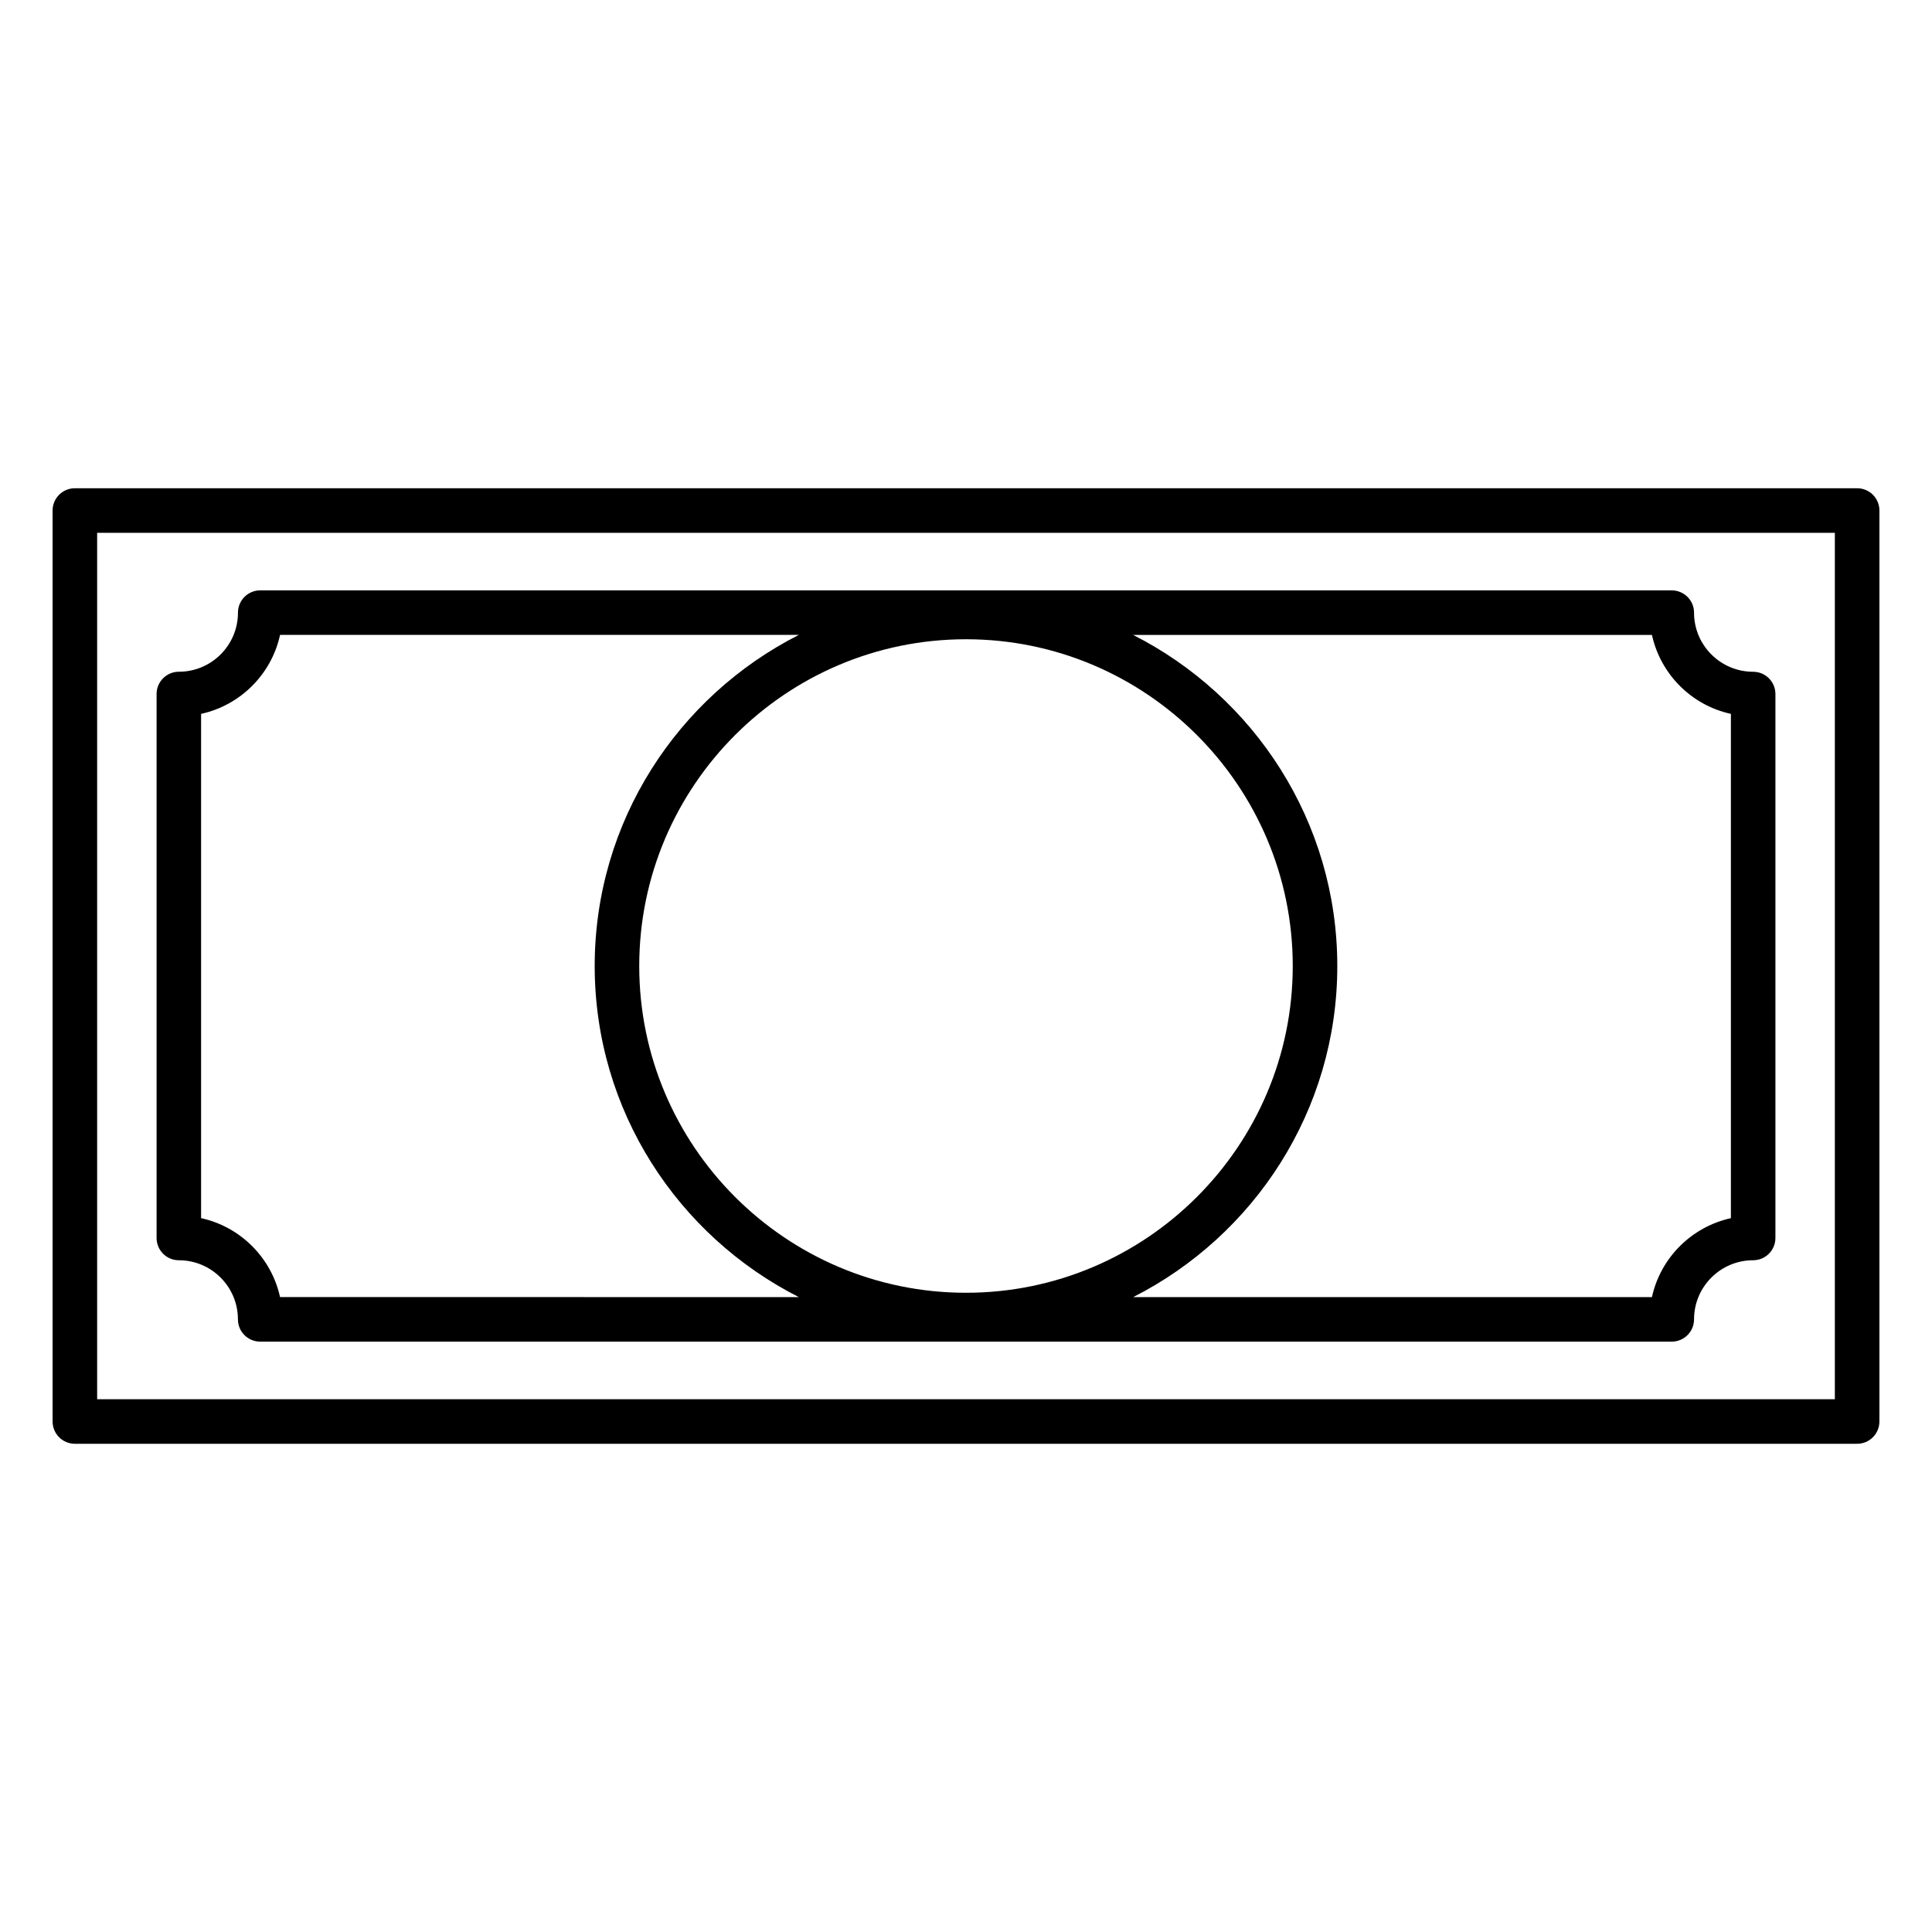
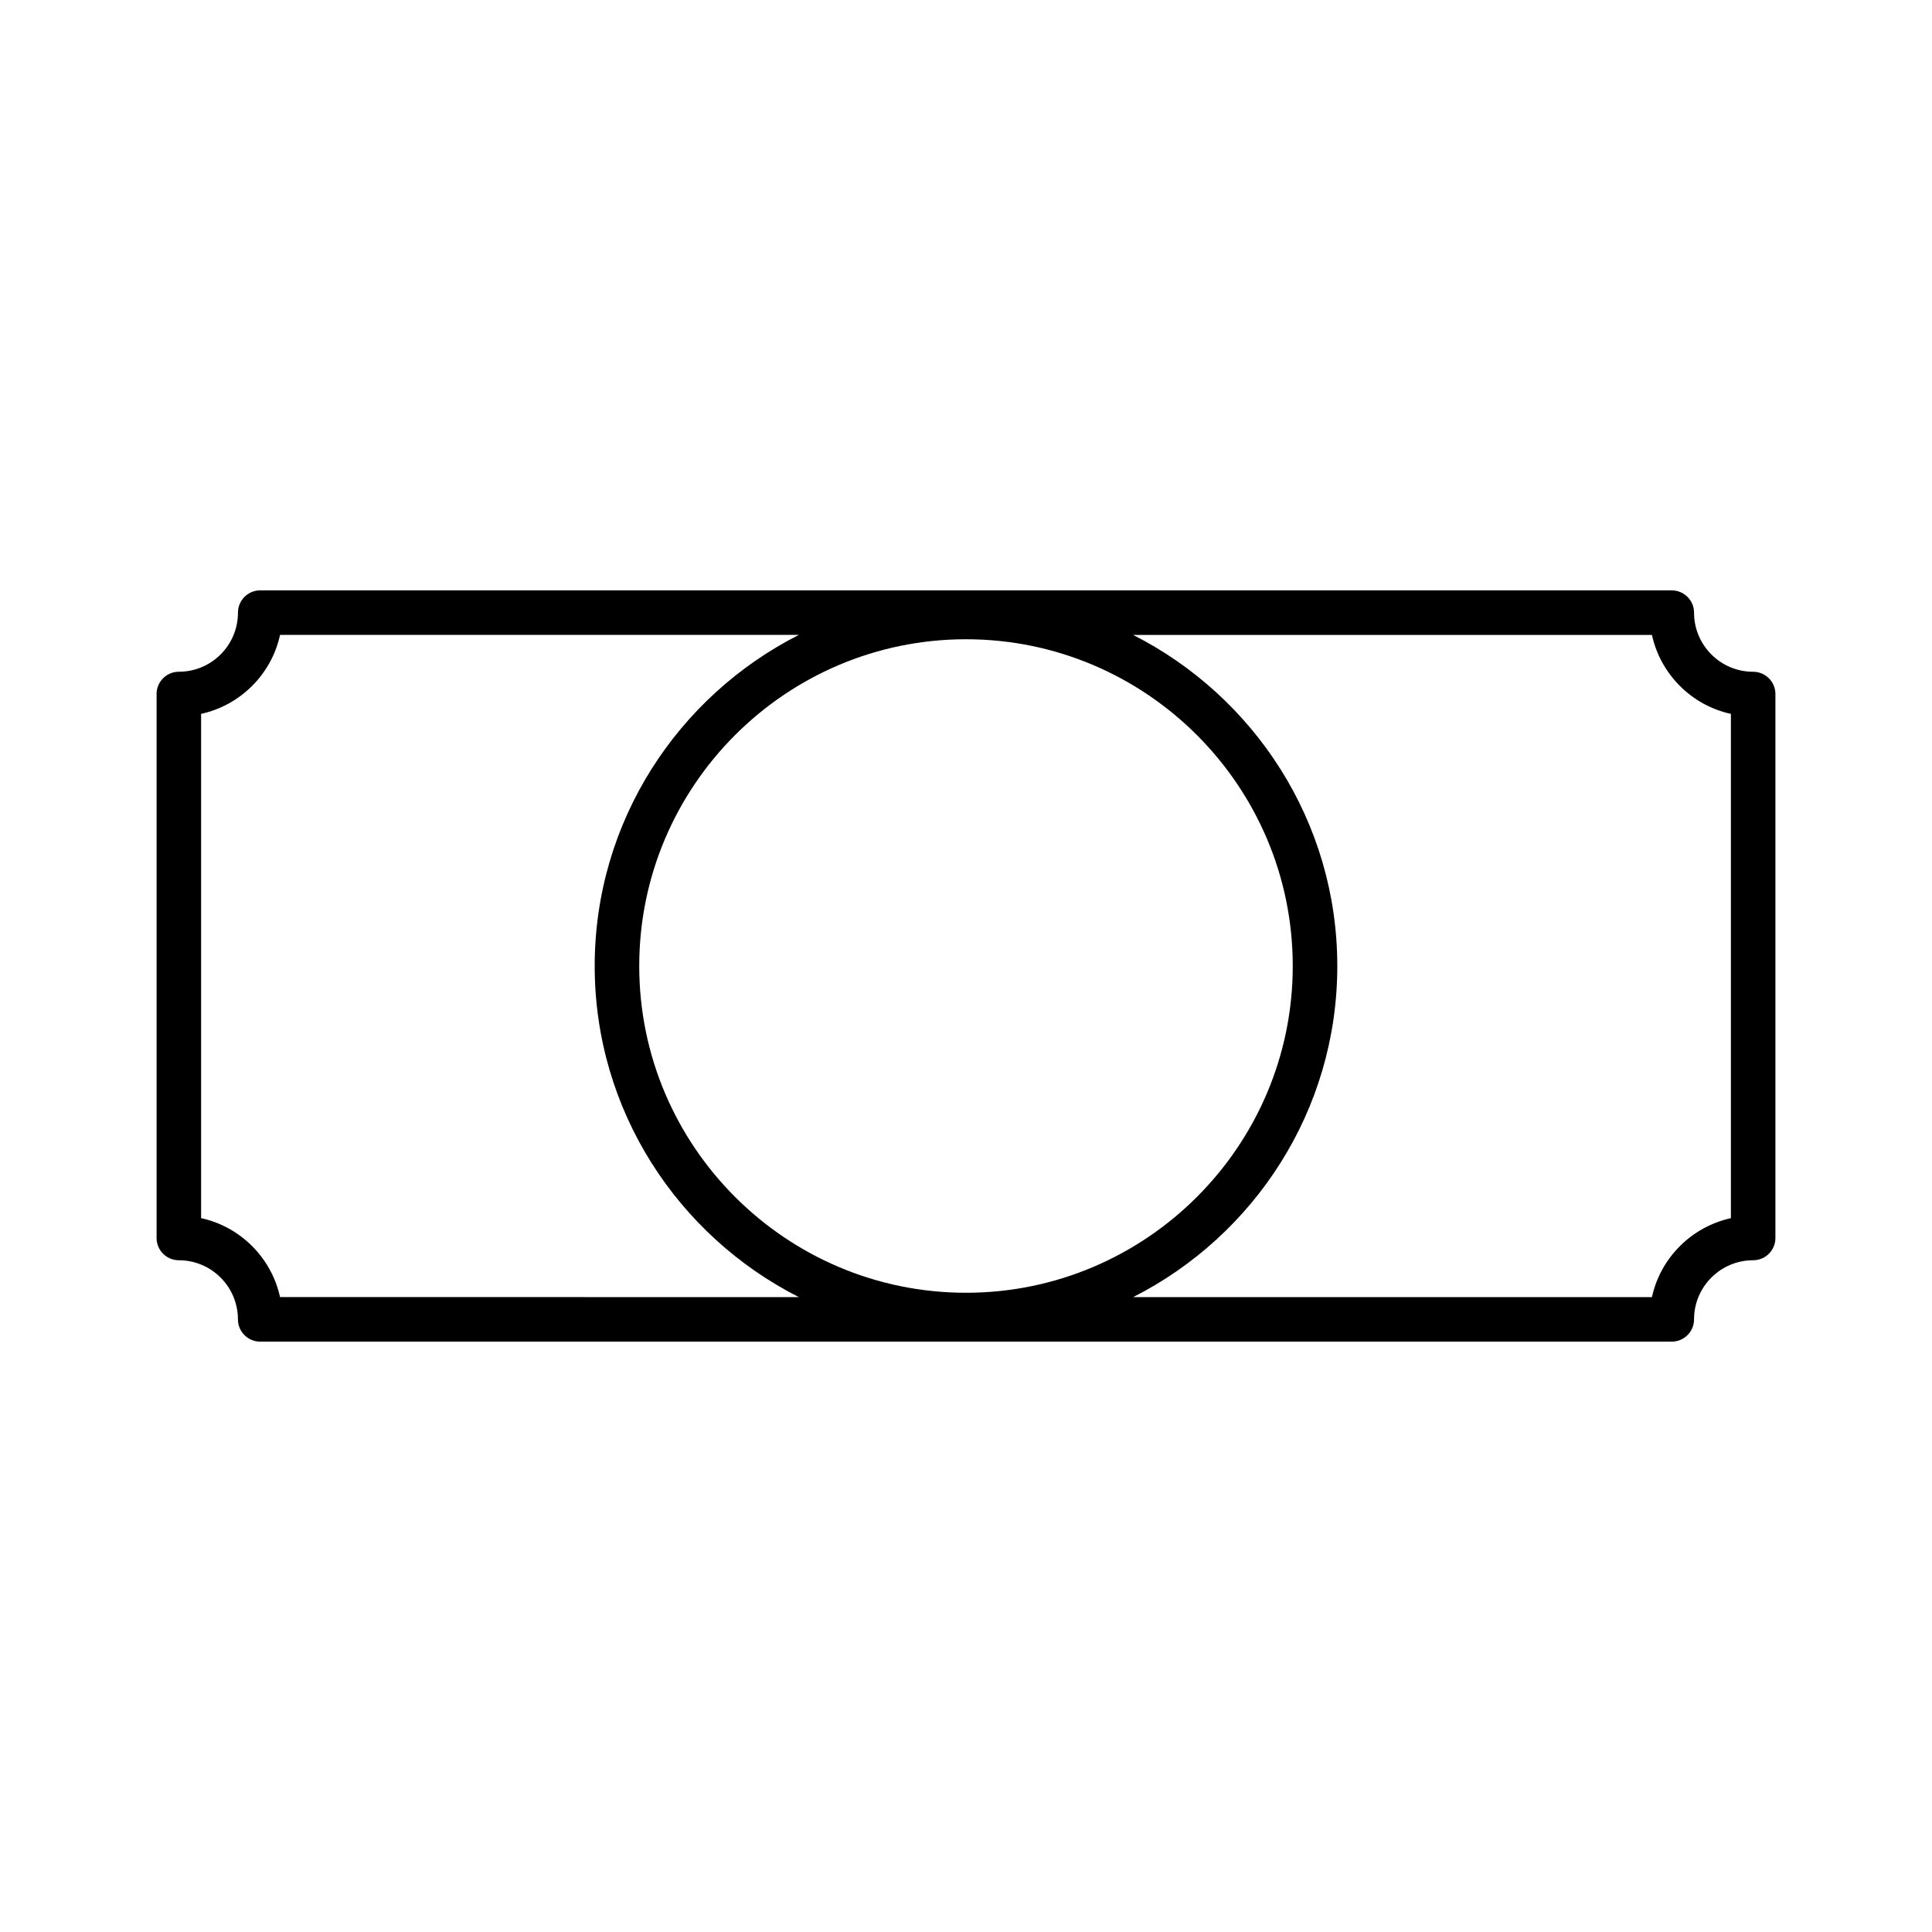
<svg xmlns="http://www.w3.org/2000/svg" fill="#000000" width="800px" height="800px" version="1.1" viewBox="144 144 512 512">
  <g>
-     <path d="m636.16 273.39h-472.32c-3.258 0-5.902 2.644-5.902 5.902v241.42c0 3.258 2.644 5.902 5.902 5.902h472.32c3.258 0 5.902-2.644 5.902-5.902l0.004-241.42c0-3.258-2.644-5.902-5.902-5.902zm-5.906 241.42h-460.51v-229.61h460.51z" />
    <path d="m191.39 477.98c8.645 0 15.664 7.023 15.664 15.664 0 3.258 2.644 5.902 5.902 5.902h374.08c3.258 0 5.902-2.644 5.902-5.902 0-8.645 7.023-15.664 15.664-15.664 3.258 0 5.902-2.644 5.902-5.902v-144.15c0-3.258-2.644-5.902-5.902-5.902-8.645 0-15.664-7.023-15.664-15.664 0-3.258-2.644-5.902-5.902-5.902l-374.07-0.008c-3.258 0-5.902 2.644-5.902 5.902 0 8.645-7.023 15.664-15.664 15.664-3.258 0-5.902 2.644-5.902 5.902v144.15c-0.008 3.262 2.641 5.91 5.898 5.91zm390.39-165.72c2.281 10.422 10.5 18.656 20.926 20.926v133.64c-10.422 2.297-18.656 10.5-20.926 20.926h-137.48c32.039-16.246 54.098-49.438 54.098-87.742 0-38.305-22.059-71.492-54.098-87.742zm-95.188 87.742c0 47.734-38.855 86.594-86.594 86.594-47.734 0-86.594-38.855-86.594-86.594 0-47.734 38.855-86.594 86.594-86.594 47.738 0 86.594 38.855 86.594 86.594zm-289.3-66.82c10.422-2.281 18.656-10.5 20.926-20.926h137.48c-32.039 16.25-54.098 49.422-54.098 87.746 0 38.32 22.059 71.492 54.098 87.742l-137.48-0.004c-2.281-10.422-10.5-18.641-20.926-20.926z" />
  </g>
</svg>